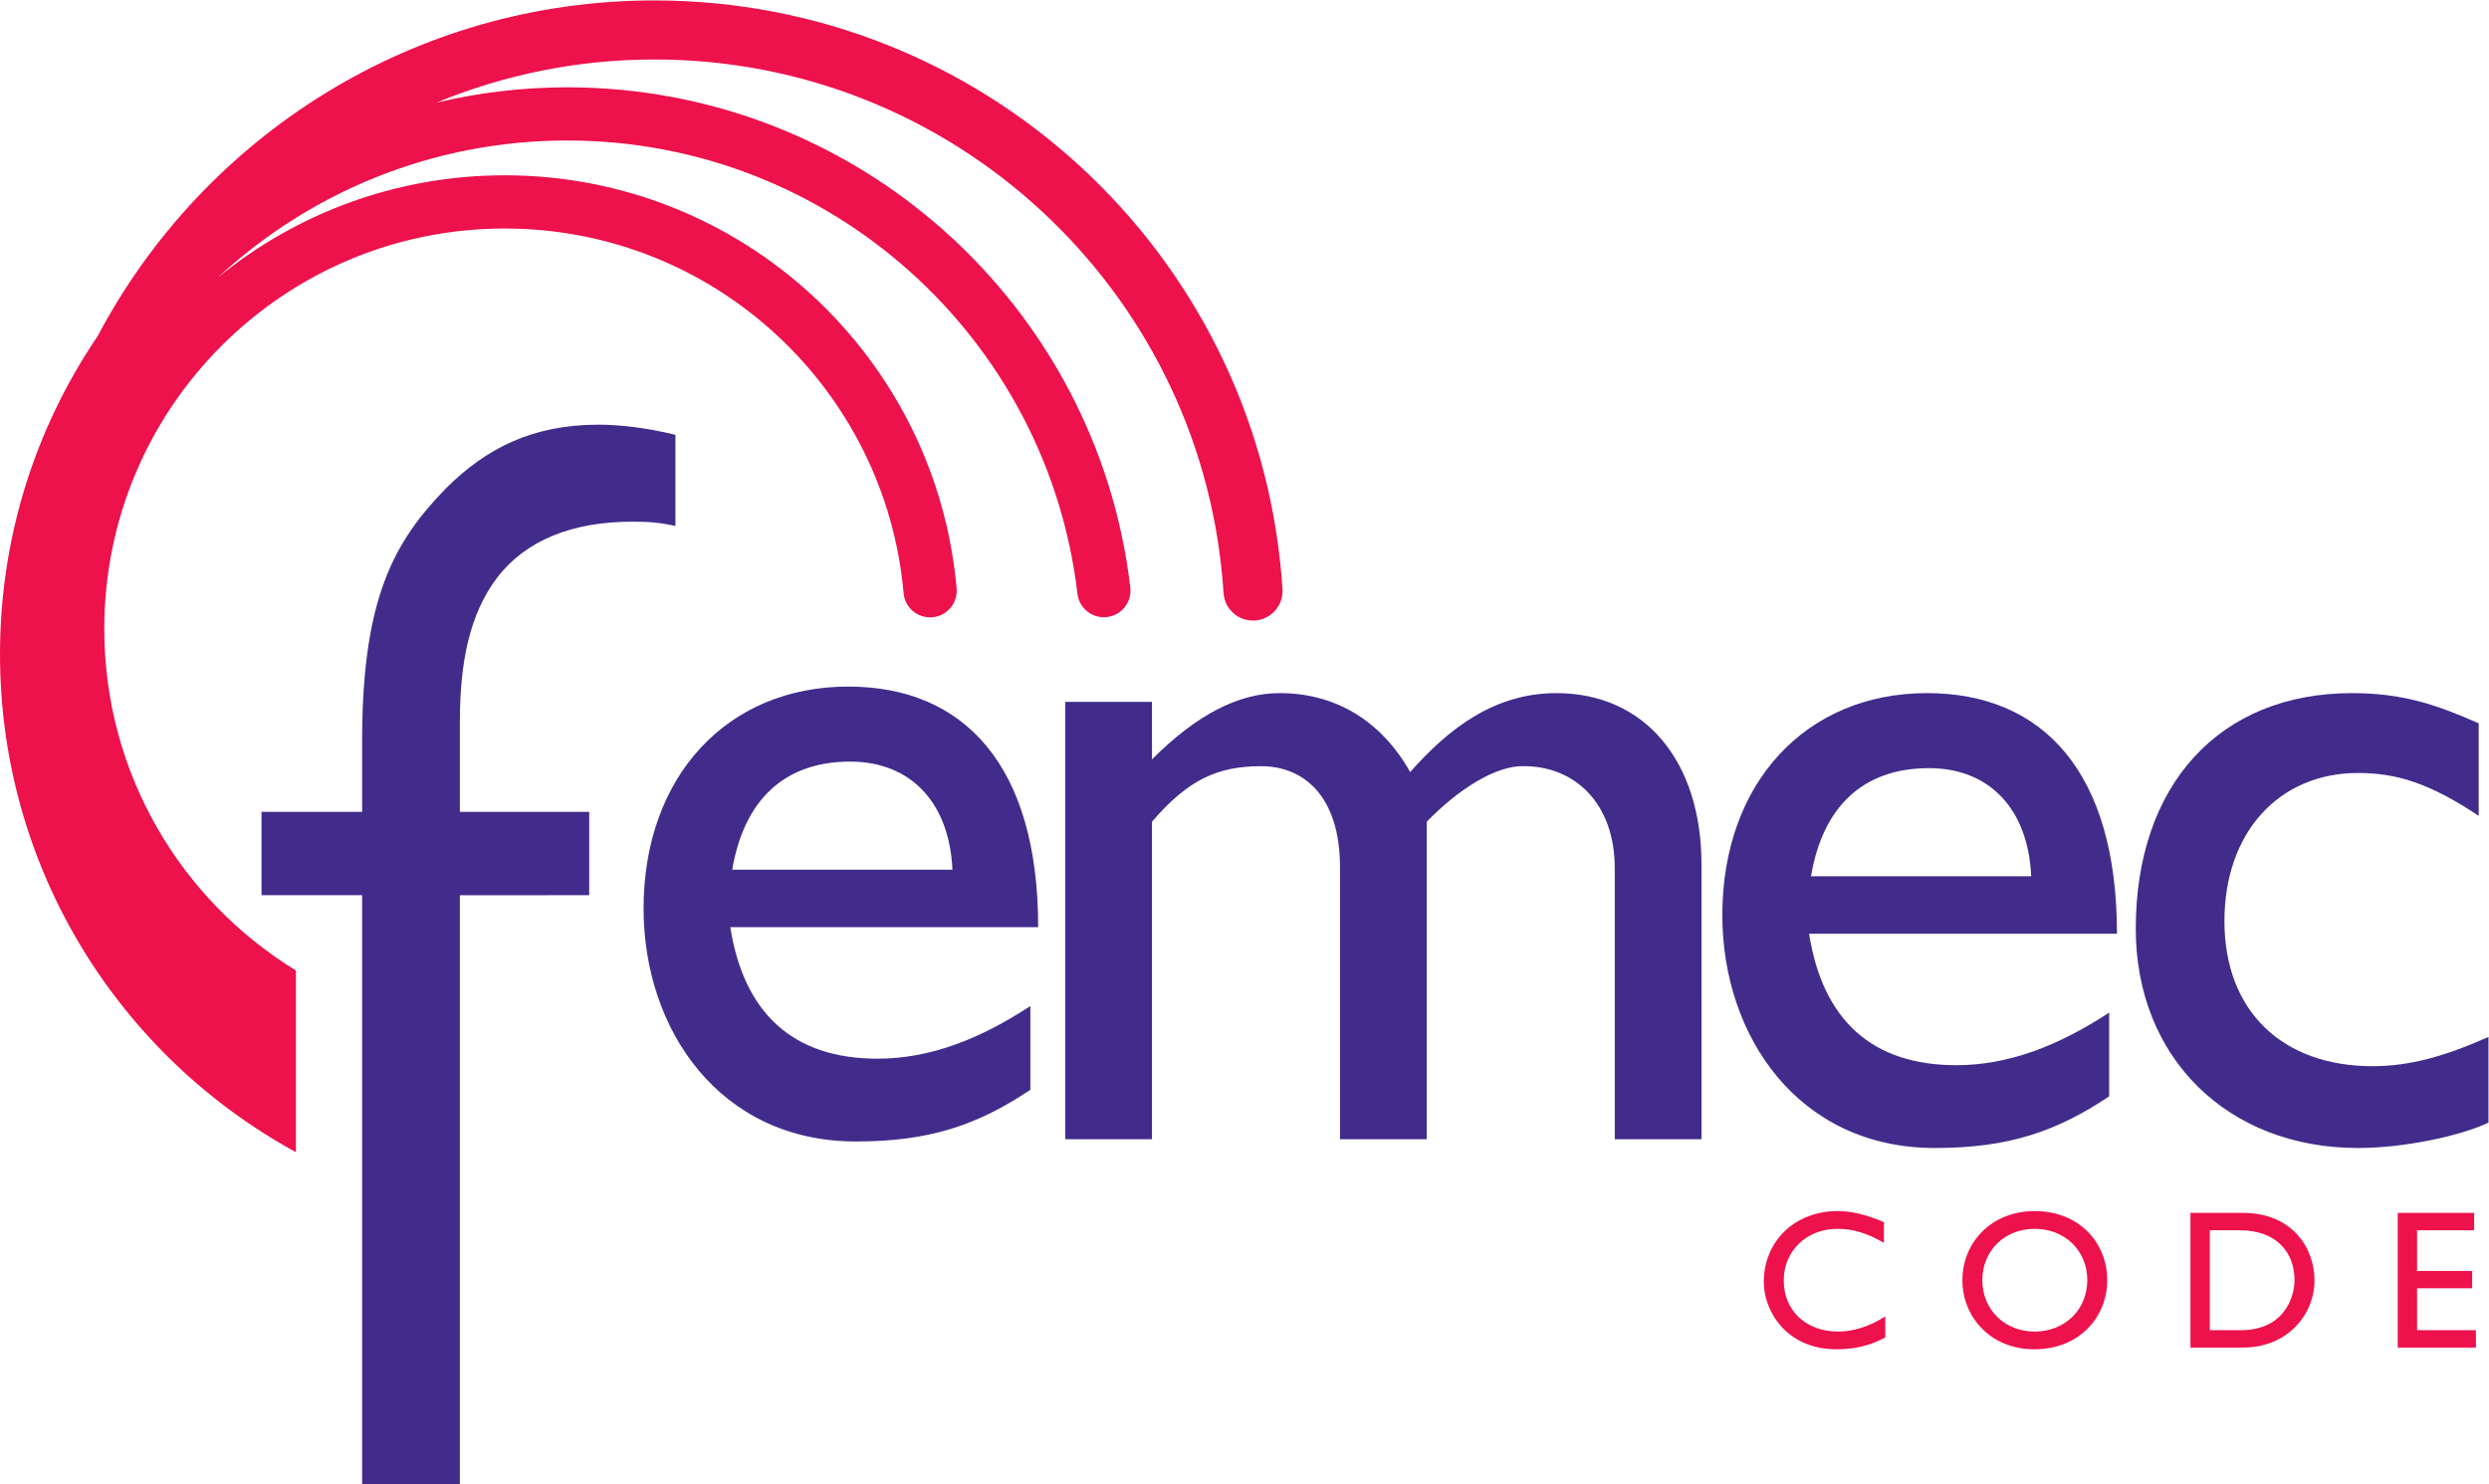
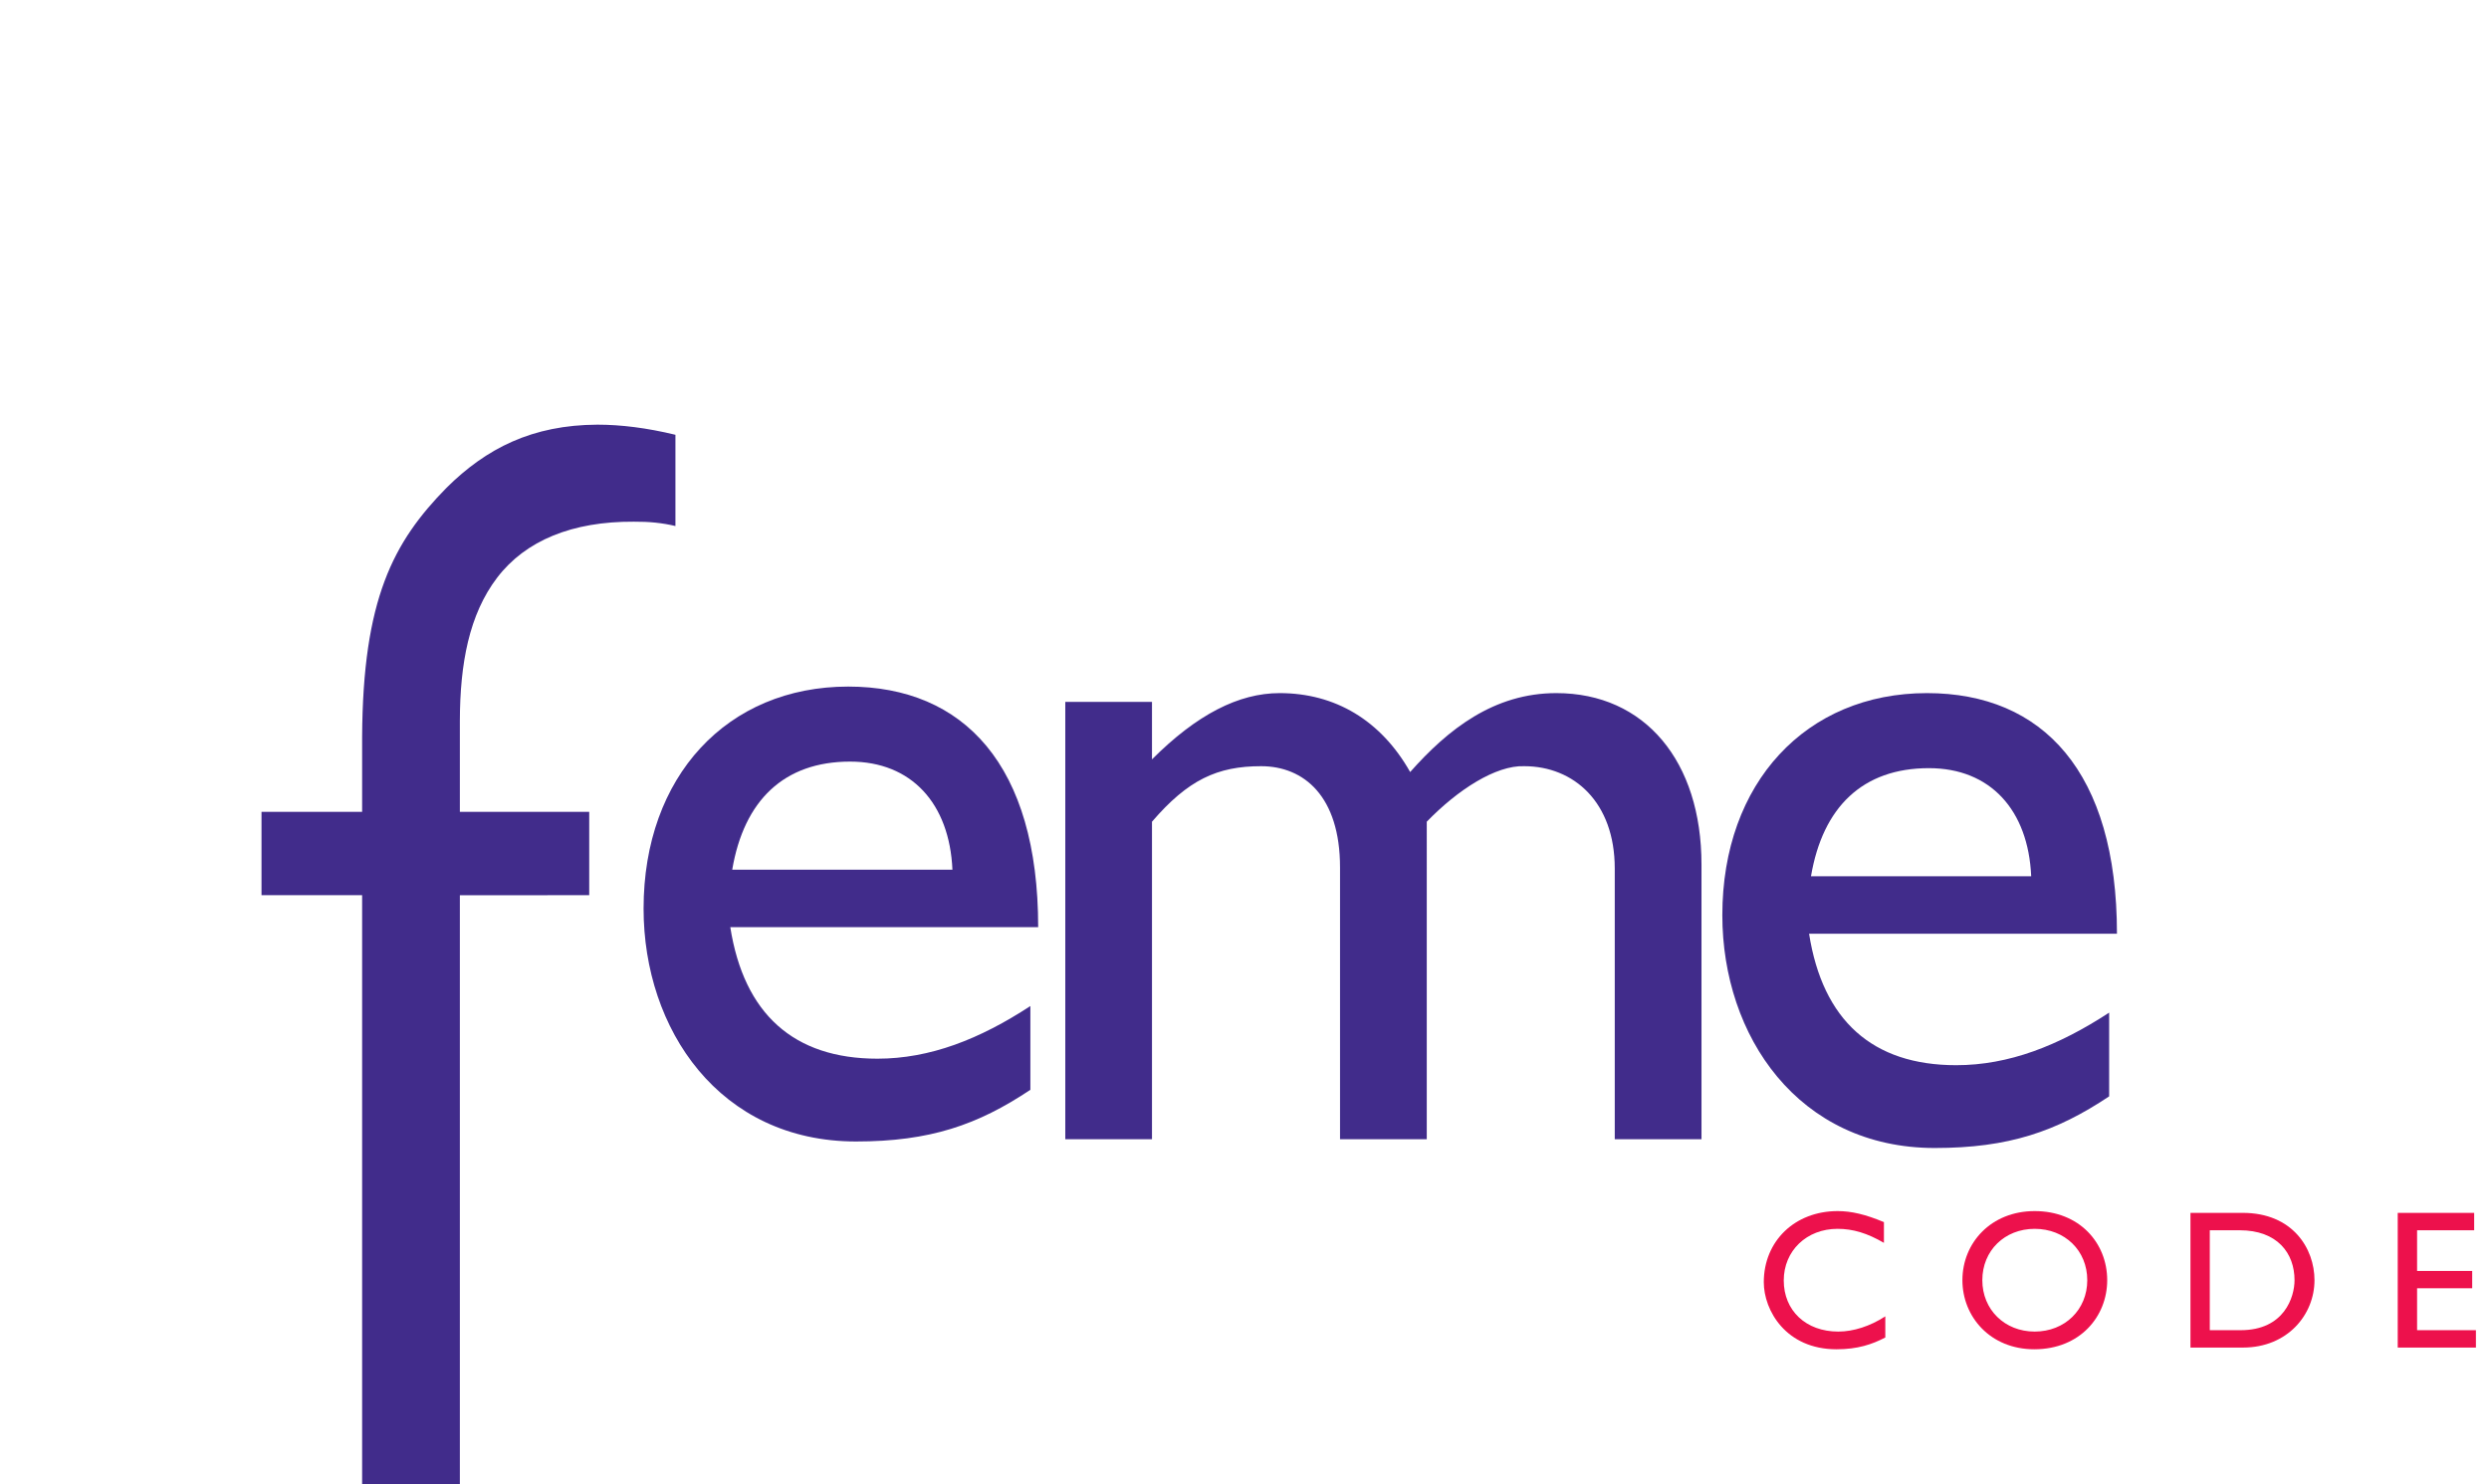
<svg xmlns="http://www.w3.org/2000/svg" viewBox="0 0 145.293 86.667" height="86.667" width="145.293" xml:space="preserve" id="svg2" version="1.1">
  <defs id="defs6" />
  <g transform="matrix(1.333,0,0,-1.333,0,86.667)" id="g10">
    <g transform="scale(0.1)" id="g12">
-       <path id="waves" style="fill:#ed114c;fill-opacity:1;fill-rule:nonzero;stroke:none" d="M 129.59,145.461 C 52.383,187.578 0.02,269.441 0,363.574 0,415.215 15.773,463.164 42.742,502.891 88.949,590.34 180.762,649.969 286.563,649.98 430.488,649.949 548.637,539.676 561.109,398.758 l 0.496,-6.524 c 0.54,-7.117 -4.804,-13.32 -11.921,-13.867 -7.133,-0.535 -13.34,4.797 -13.868,11.926 l -0.488,6.348 c -11.265,127.468 -118.351,227.488 -248.765,227.468 -33.77,-0.007 -65.926,-6.726 -95.29,-18.855 18.336,4.316 37.422,6.66 57.071,6.668 127.269,-0.02 232.16,-95.703 246.636,-219.121 0.75,-6.387 -3.828,-12.176 -10.218,-12.93 -6.399,-0.742 -12.184,3.828 -12.93,10.215 -13.105,111.758 -108.18,198.555 -223.488,198.535 -59.156,-0.008 -112.836,-22.82 -153.028,-60.098 34.247,28.028 78.012,44.844 125.715,44.856 103.739,-0.031 188.907,-79.504 197.887,-180.957 0.559,-6.418 -4.184,-12.07 -10.582,-12.637 -6.41,-0.574 -12.074,4.16 -12.633,10.574 -7.91,89.485 -83.109,159.727 -174.672,159.7 -48.465,0 -92.23,-19.598 -123.996,-51.348 C 65.273,466.934 45.68,423.172 45.672,374.707 45.648,311.355 79.262,255.848 129.594,225.047 l -0.004,-79.586" />
      <path id="femec1" style="fill:#412c8b;fill-opacity:1;fill-rule:nonzero;stroke:none" d="m 504.473,342.715 v -25.188 c 19.632,19.641 37.972,29.024 55.894,29.024 24.317,0 44.375,-11.934 57.168,-34.571 16.641,18.79 36.699,34.571 64.004,34.571 38.828,0 63.574,-29.883 63.574,-75.098 V 151.141 h -37.988 v 118.605 c 0,29.004 -17.91,44.793 -39.668,44.793 -12.363,0.441 -29.023,-10.234 -42.656,-24.316 V 151.141 H 586.82 v 119.043 c 0,31.144 -15.789,44.355 -34.57,44.355 -19.187,0 -31.996,-5.965 -47.777,-24.316 V 151.141 h -37.969 v 191.574 h 37.969" />
      <path id="femec2" style="fill:#412c8b;fill-opacity:1;fill-rule:nonzero;stroke:none" d="m 889.488,266.336 c -1.269,29.016 -17.91,47.344 -44.785,47.344 -29.023,0 -46.504,-17.051 -51.64,-47.344 z m 34.141,-96.426 c -23.047,-15.371 -43.945,-22.617 -76.367,-22.617 -59.746,0 -93.028,49.062 -93.028,101.973 0,58.027 36.7,97.285 89.61,97.285 50.781,0 83.203,-34.571 83.203,-105.399 H 792.223 c 5.976,-37.961 27.734,-57.589 64.414,-57.589 23.047,0 44.824,8.535 66.992,23.027 v -36.68" />
-       <path id="femec3" style="fill:#412c8b;fill-opacity:1;fill-rule:nonzero;stroke:none" d="m 1085.46,292.793 c -21.75,14.5 -36.25,18.77 -52.89,18.77 -34.547,0 -58.453,-26.028 -58.453,-64.852 0,-39.672 25.586,-63.586 64.843,-63.586 16.23,0 31.58,4.285 50.78,12.813 v -37.54 c -12.79,-5.976 -37.13,-11.105 -57.17,-11.105 -57.183,0 -97.281,39.668 -97.281,96.016 0,63.125 36.68,103.242 94.721,103.242 22.19,0 37.11,-5.125 55.45,-13.231 v -40.527" />
      <path id="femec4" style="fill:#412c8b;fill-opacity:1;fill-rule:nonzero;stroke:none" d="m 417.086,269.199 c -1.281,28.992 -17.91,47.352 -44.813,47.352 -28.996,0 -46.492,-17.051 -51.621,-47.352 z m 34.125,-96.418 C 428.18,157.41 407.27,150.145 374.848,150.145 c -59.743,0 -93.016,49.082 -93.016,102.003 0,58.016 36.691,97.266 89.606,97.266 50.765,0 83.195,-34.562 83.195,-105.391 H 319.805 c 5.976,-37.968 27.738,-57.609 64.425,-57.609 23.04,0 44.801,8.547 66.981,23.059 v -36.692" />
      <path id="femec5" style="fill:#412c8b;fill-opacity:1;fill-rule:nonzero;stroke:none" d="M 195.59,436.543 C 172.109,412.664 158.887,387.578 158.578,327.324 V 294.539 H 114.52 v -36.512 h 44.058 V 0 h 42.801 v 258.016 l 56.648,0.011 v 36.512 h -56.648 v 39.797 c 0.059,25.086 4.008,46.641 16.355,62.82 12.426,16.25 32.914,24.641 59.793,24.485 6.805,0.058 12.547,-0.547 18.254,-1.895 v 39.961 c -12.629,3.055 -23.949,4.434 -34.16,4.434 -28.547,-0.118 -48.637,-10.371 -66.031,-27.598" />
      <path id="code1" style="fill:#ed114c;fill-opacity:1;fill-rule:nonzero;stroke:none" d="m 824.996,105.742 c -7.266,4.227 -13.496,6.141 -20.332,6.141 -13.496,0 -23.535,-9.61 -23.535,-22.606 0,-13.215 9.687,-22.402 23.875,-22.402 6.66,0 13.926,2.344 20.598,6.668 v -9.258 c -5.793,-3.016 -12.102,-5.164 -21.379,-5.164 -22.137,0 -31.836,17.031 -31.836,29.383 0,18.019 13.586,31.152 32.355,31.152 6.063,0 12.207,-1.472 20.254,-4.832 v -9.082" />
      <path id="code2" style="fill:#ed114c;fill-opacity:1;fill-rule:nonzero;stroke:none" d="m 891.02,66.875 c 13.242,0 23.027,9.609 23.027,22.508 0,12.969 -9.785,22.5 -23.027,22.5 -13.145,0 -22.93,-9.531 -22.93,-22.5 0,-12.898 9.785,-22.508 22.93,-22.508 z m 0,52.781 c 19.472,0 31.757,-13.828 31.757,-30.273 0,-15.918 -11.941,-30.262 -31.922,-30.262 -19.296,0 -31.484,14.258 -31.484,30.262 0,16.359 12.527,30.273 31.649,30.273" />
      <path id="code3" style="fill:#ed114c;fill-opacity:1;fill-rule:nonzero;stroke:none" d="m 967.699,67.481 h 13.508 c 19.213,0 23.603,14.629 23.603,21.902 0,11.855 -7.529,21.875 -24.044,21.875 h -13.067 z m -8.465,51.395 h 22.918 c 21.798,0 31.398,-15.566 31.398,-29.492 0,-15.145 -11.86,-29.512 -31.308,-29.512 h -23.008 v 59.004" />
      <path id="code4" style="fill:#ed114c;fill-opacity:1;fill-rule:nonzero;stroke:none" d="m 1083.47,111.258 h -24.99 V 93.445 h 24.13 v -7.606 h -24.13 V 67.481 h 25.76 V 59.871 H 1050 v 59.004 h 33.47 v -7.617" />
    </g>
  </g>
</svg>